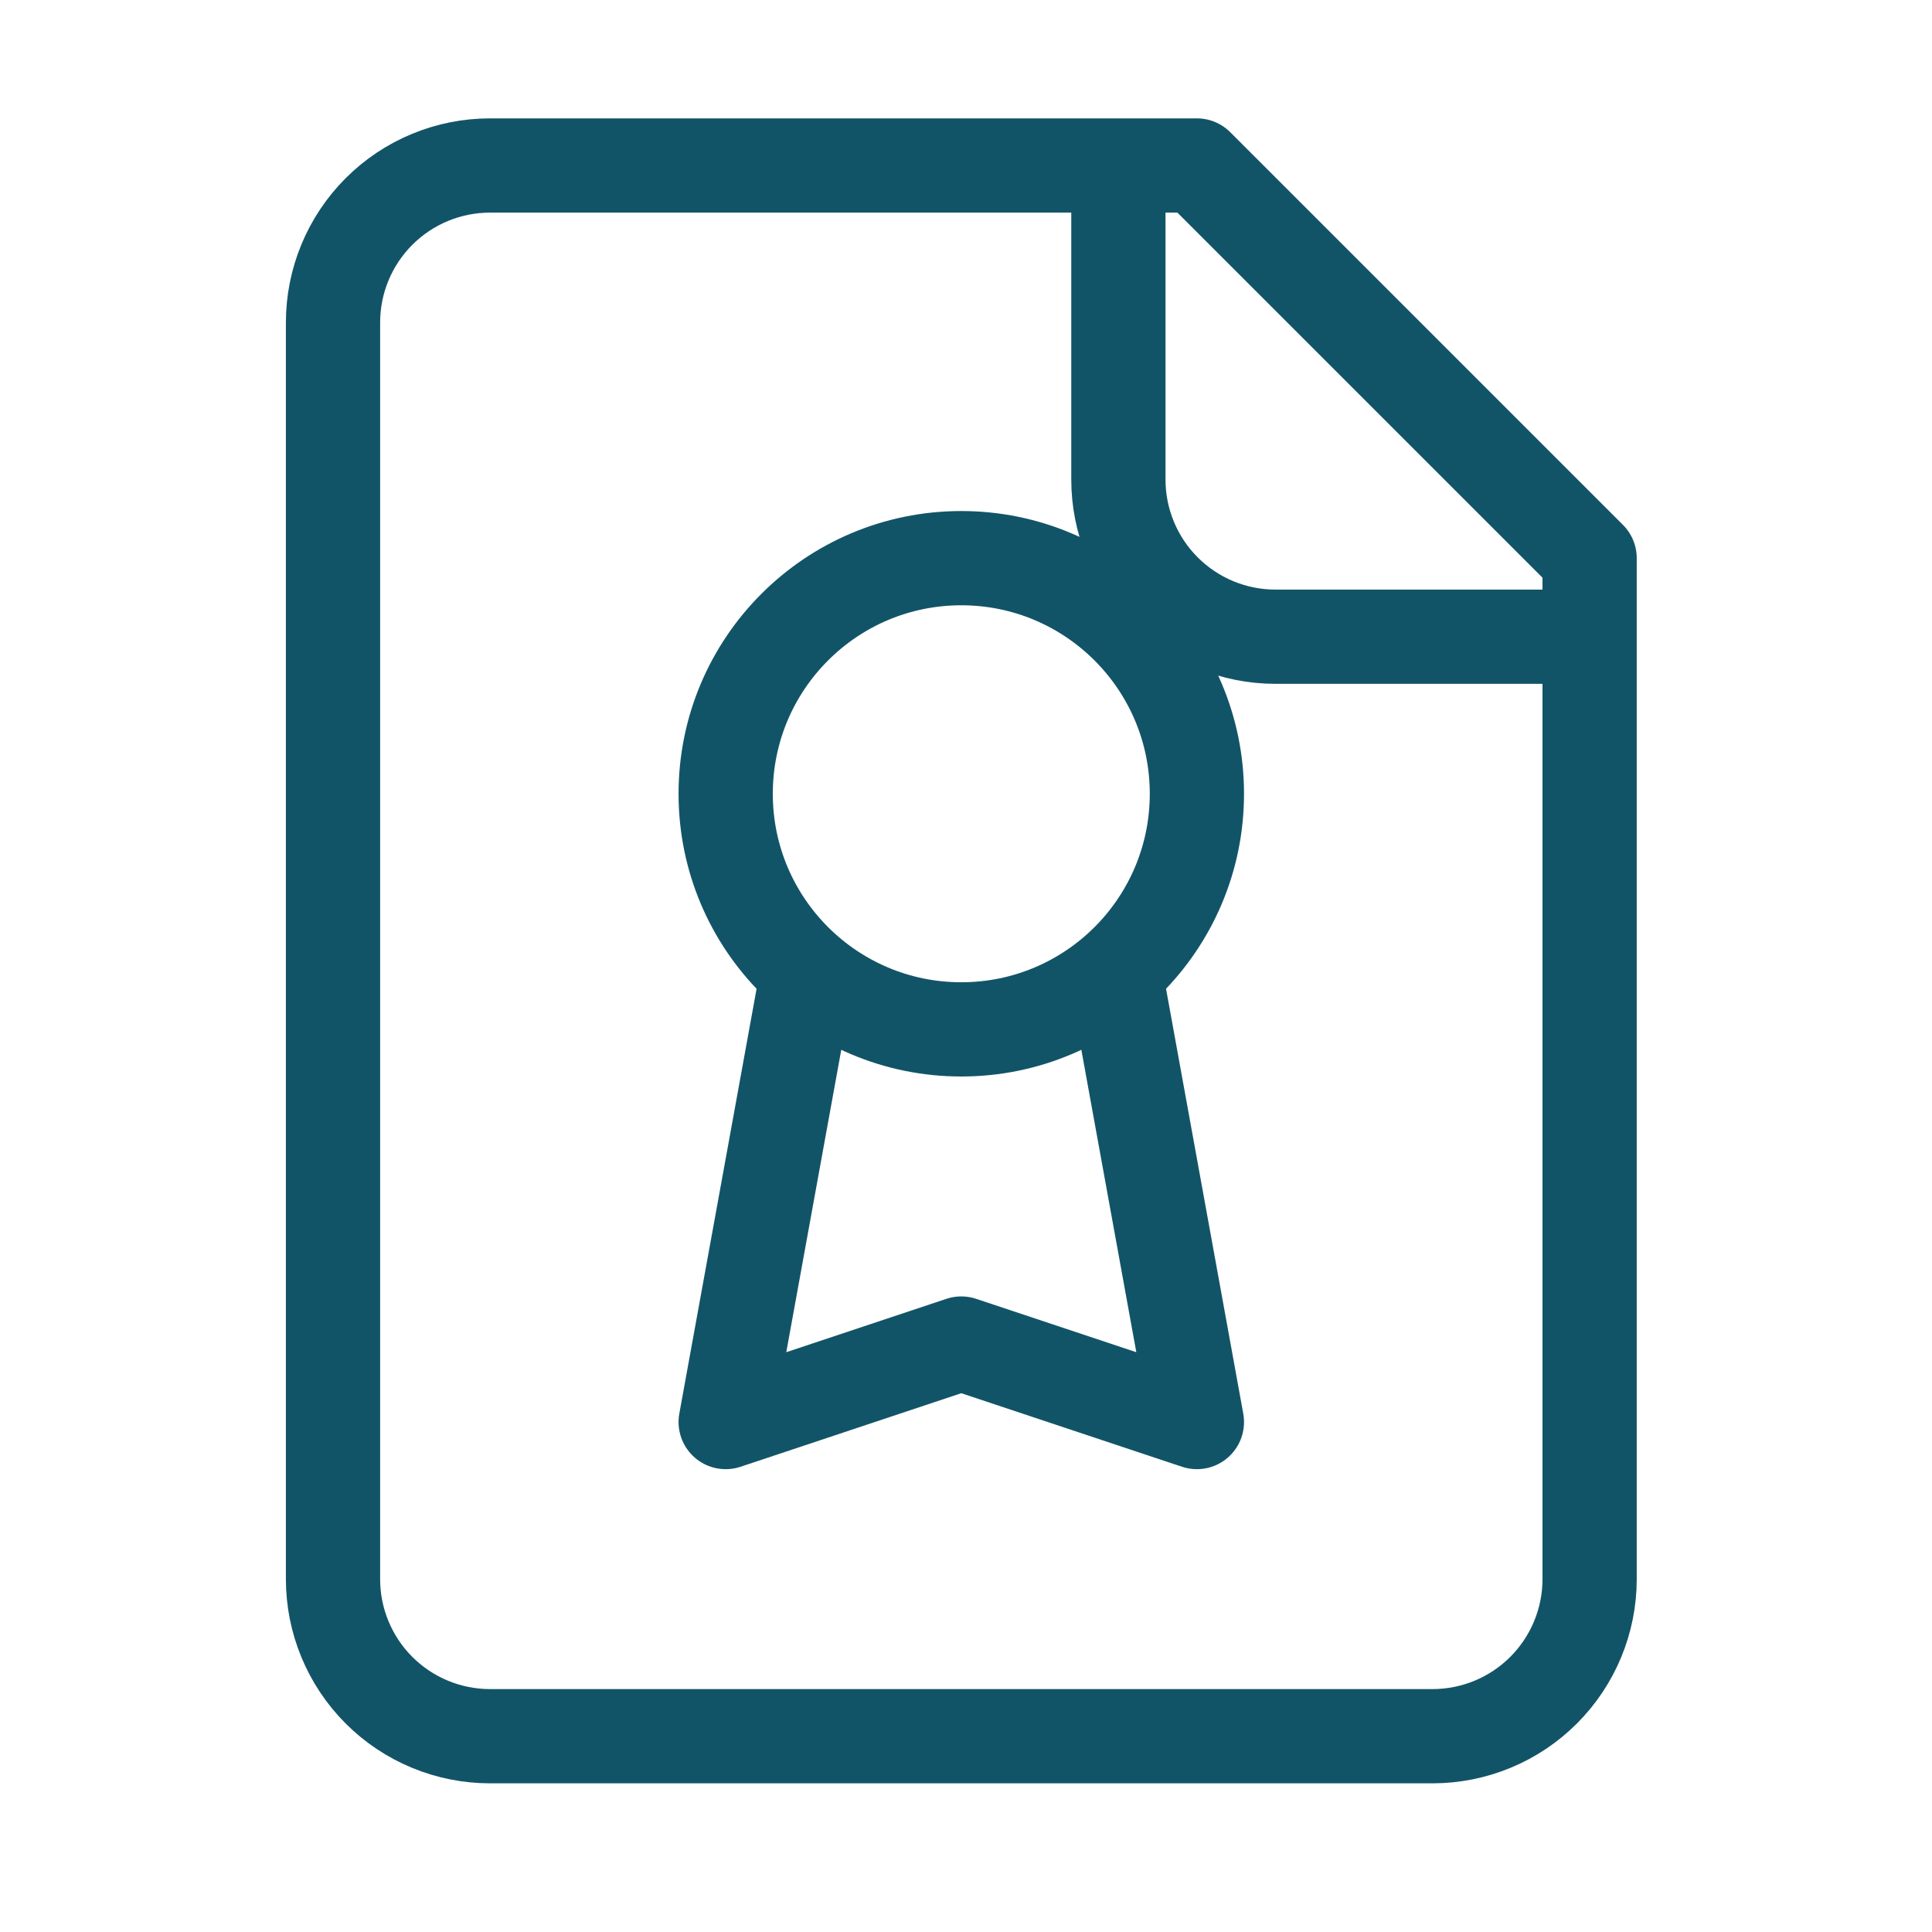
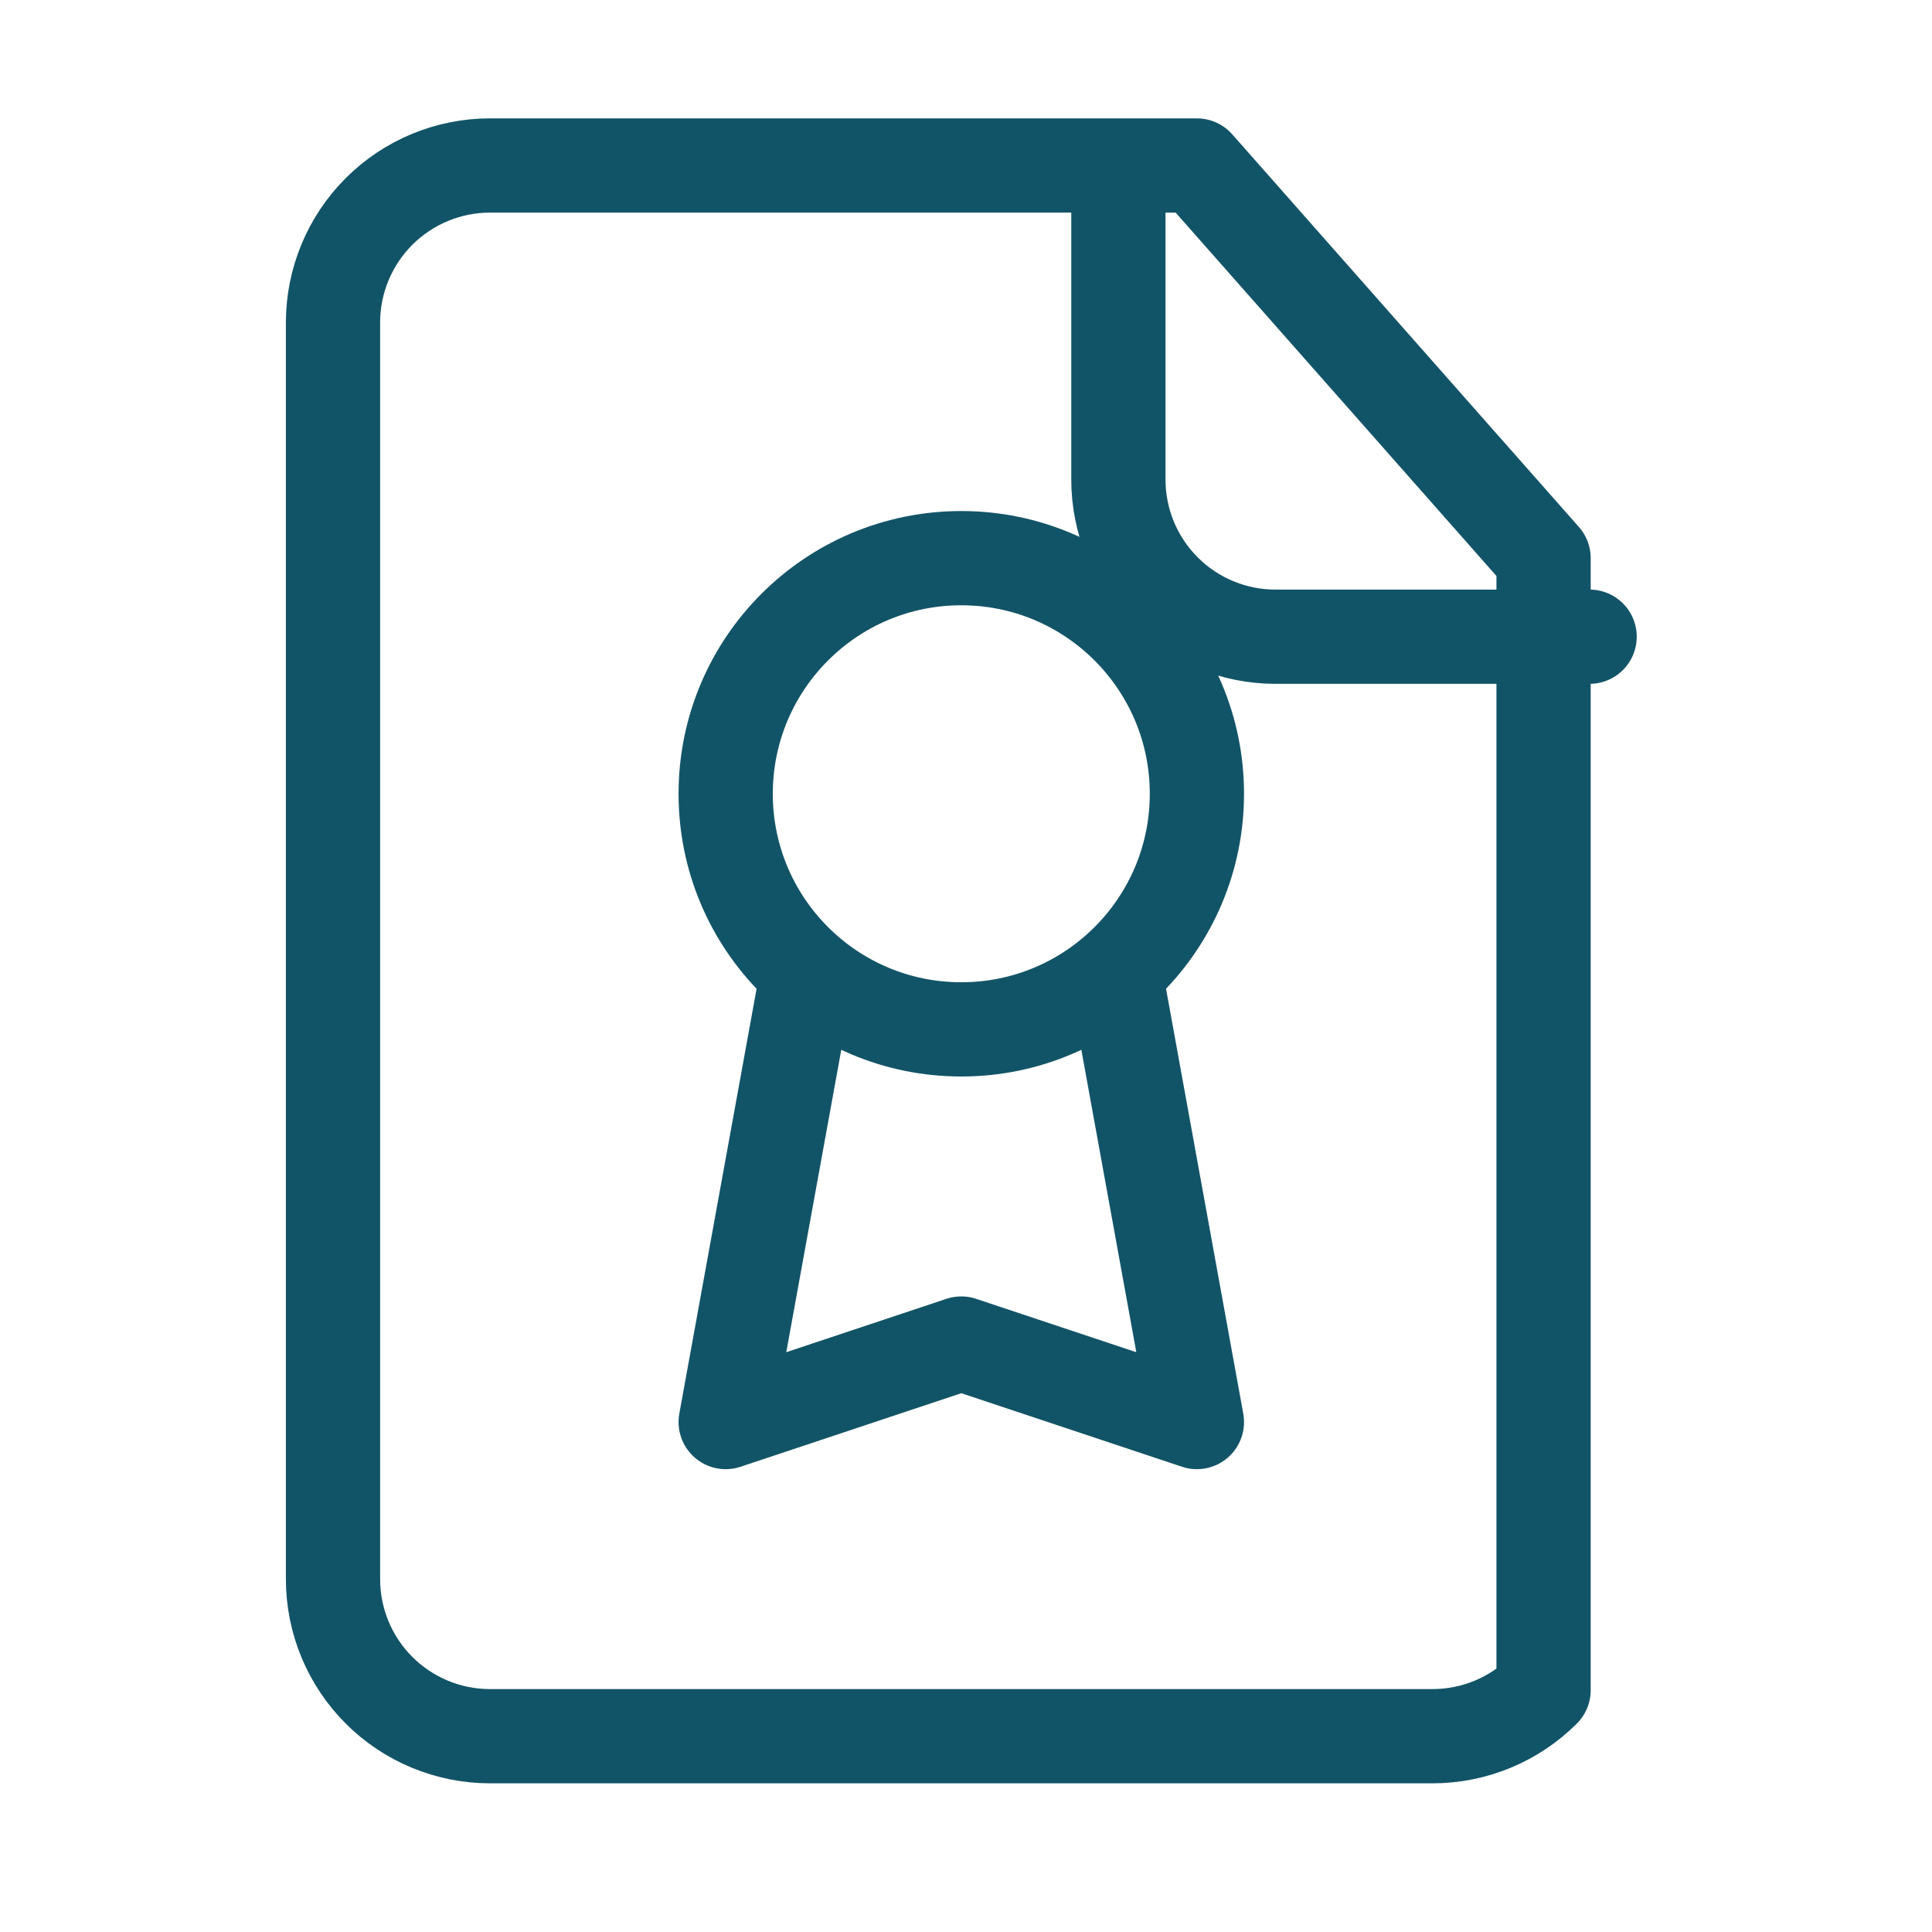
<svg xmlns="http://www.w3.org/2000/svg" width="41" height="41" viewBox="0 0 41 41" fill="none">
  <g id="Icon / FileBadge2">
-     <path id="Vector" d="M23.734 3.512V10.178C23.734 11.062 24.085 11.91 24.71 12.535C25.335 13.161 26.183 13.512 27.067 13.512H33.734M23.734 21.012L25.4 30.178L20.4 28.512L15.4 30.178L17.067 21.012M25.4 3.512H10.4C9.516 3.512 8.668 3.863 8.043 4.488C7.418 5.113 7.067 5.961 7.067 6.845V33.512C7.067 34.396 7.418 35.244 8.043 35.869C8.668 36.494 9.516 36.845 10.4 36.845H30.4C31.284 36.845 32.132 36.494 32.757 35.869C33.382 35.244 33.734 34.396 33.734 33.512V11.845L25.4 3.512ZM25.4 16.845C25.4 19.607 23.162 21.845 20.4 21.845C17.639 21.845 15.4 19.607 15.4 16.845C15.4 14.084 17.639 11.845 20.4 11.845C23.162 11.845 25.4 14.084 25.4 16.845Z" stroke="#125467" stroke-width="2" stroke-linecap="round" stroke-linejoin="round" />
+     <path id="Vector" d="M23.734 3.512V10.178C23.734 11.062 24.085 11.91 24.71 12.535C25.335 13.161 26.183 13.512 27.067 13.512H33.734M23.734 21.012L25.4 30.178L20.4 28.512L15.4 30.178L17.067 21.012M25.4 3.512H10.4C9.516 3.512 8.668 3.863 8.043 4.488C7.418 5.113 7.067 5.961 7.067 6.845V33.512C7.067 34.396 7.418 35.244 8.043 35.869C8.668 36.494 9.516 36.845 10.4 36.845H30.4C31.284 36.845 32.132 36.494 32.757 35.869V11.845L25.4 3.512ZM25.4 16.845C25.4 19.607 23.162 21.845 20.4 21.845C17.639 21.845 15.4 19.607 15.4 16.845C15.4 14.084 17.639 11.845 20.4 11.845C23.162 11.845 25.4 14.084 25.4 16.845Z" stroke="#125467" stroke-width="2" stroke-linecap="round" stroke-linejoin="round" />
  </g>
</svg>